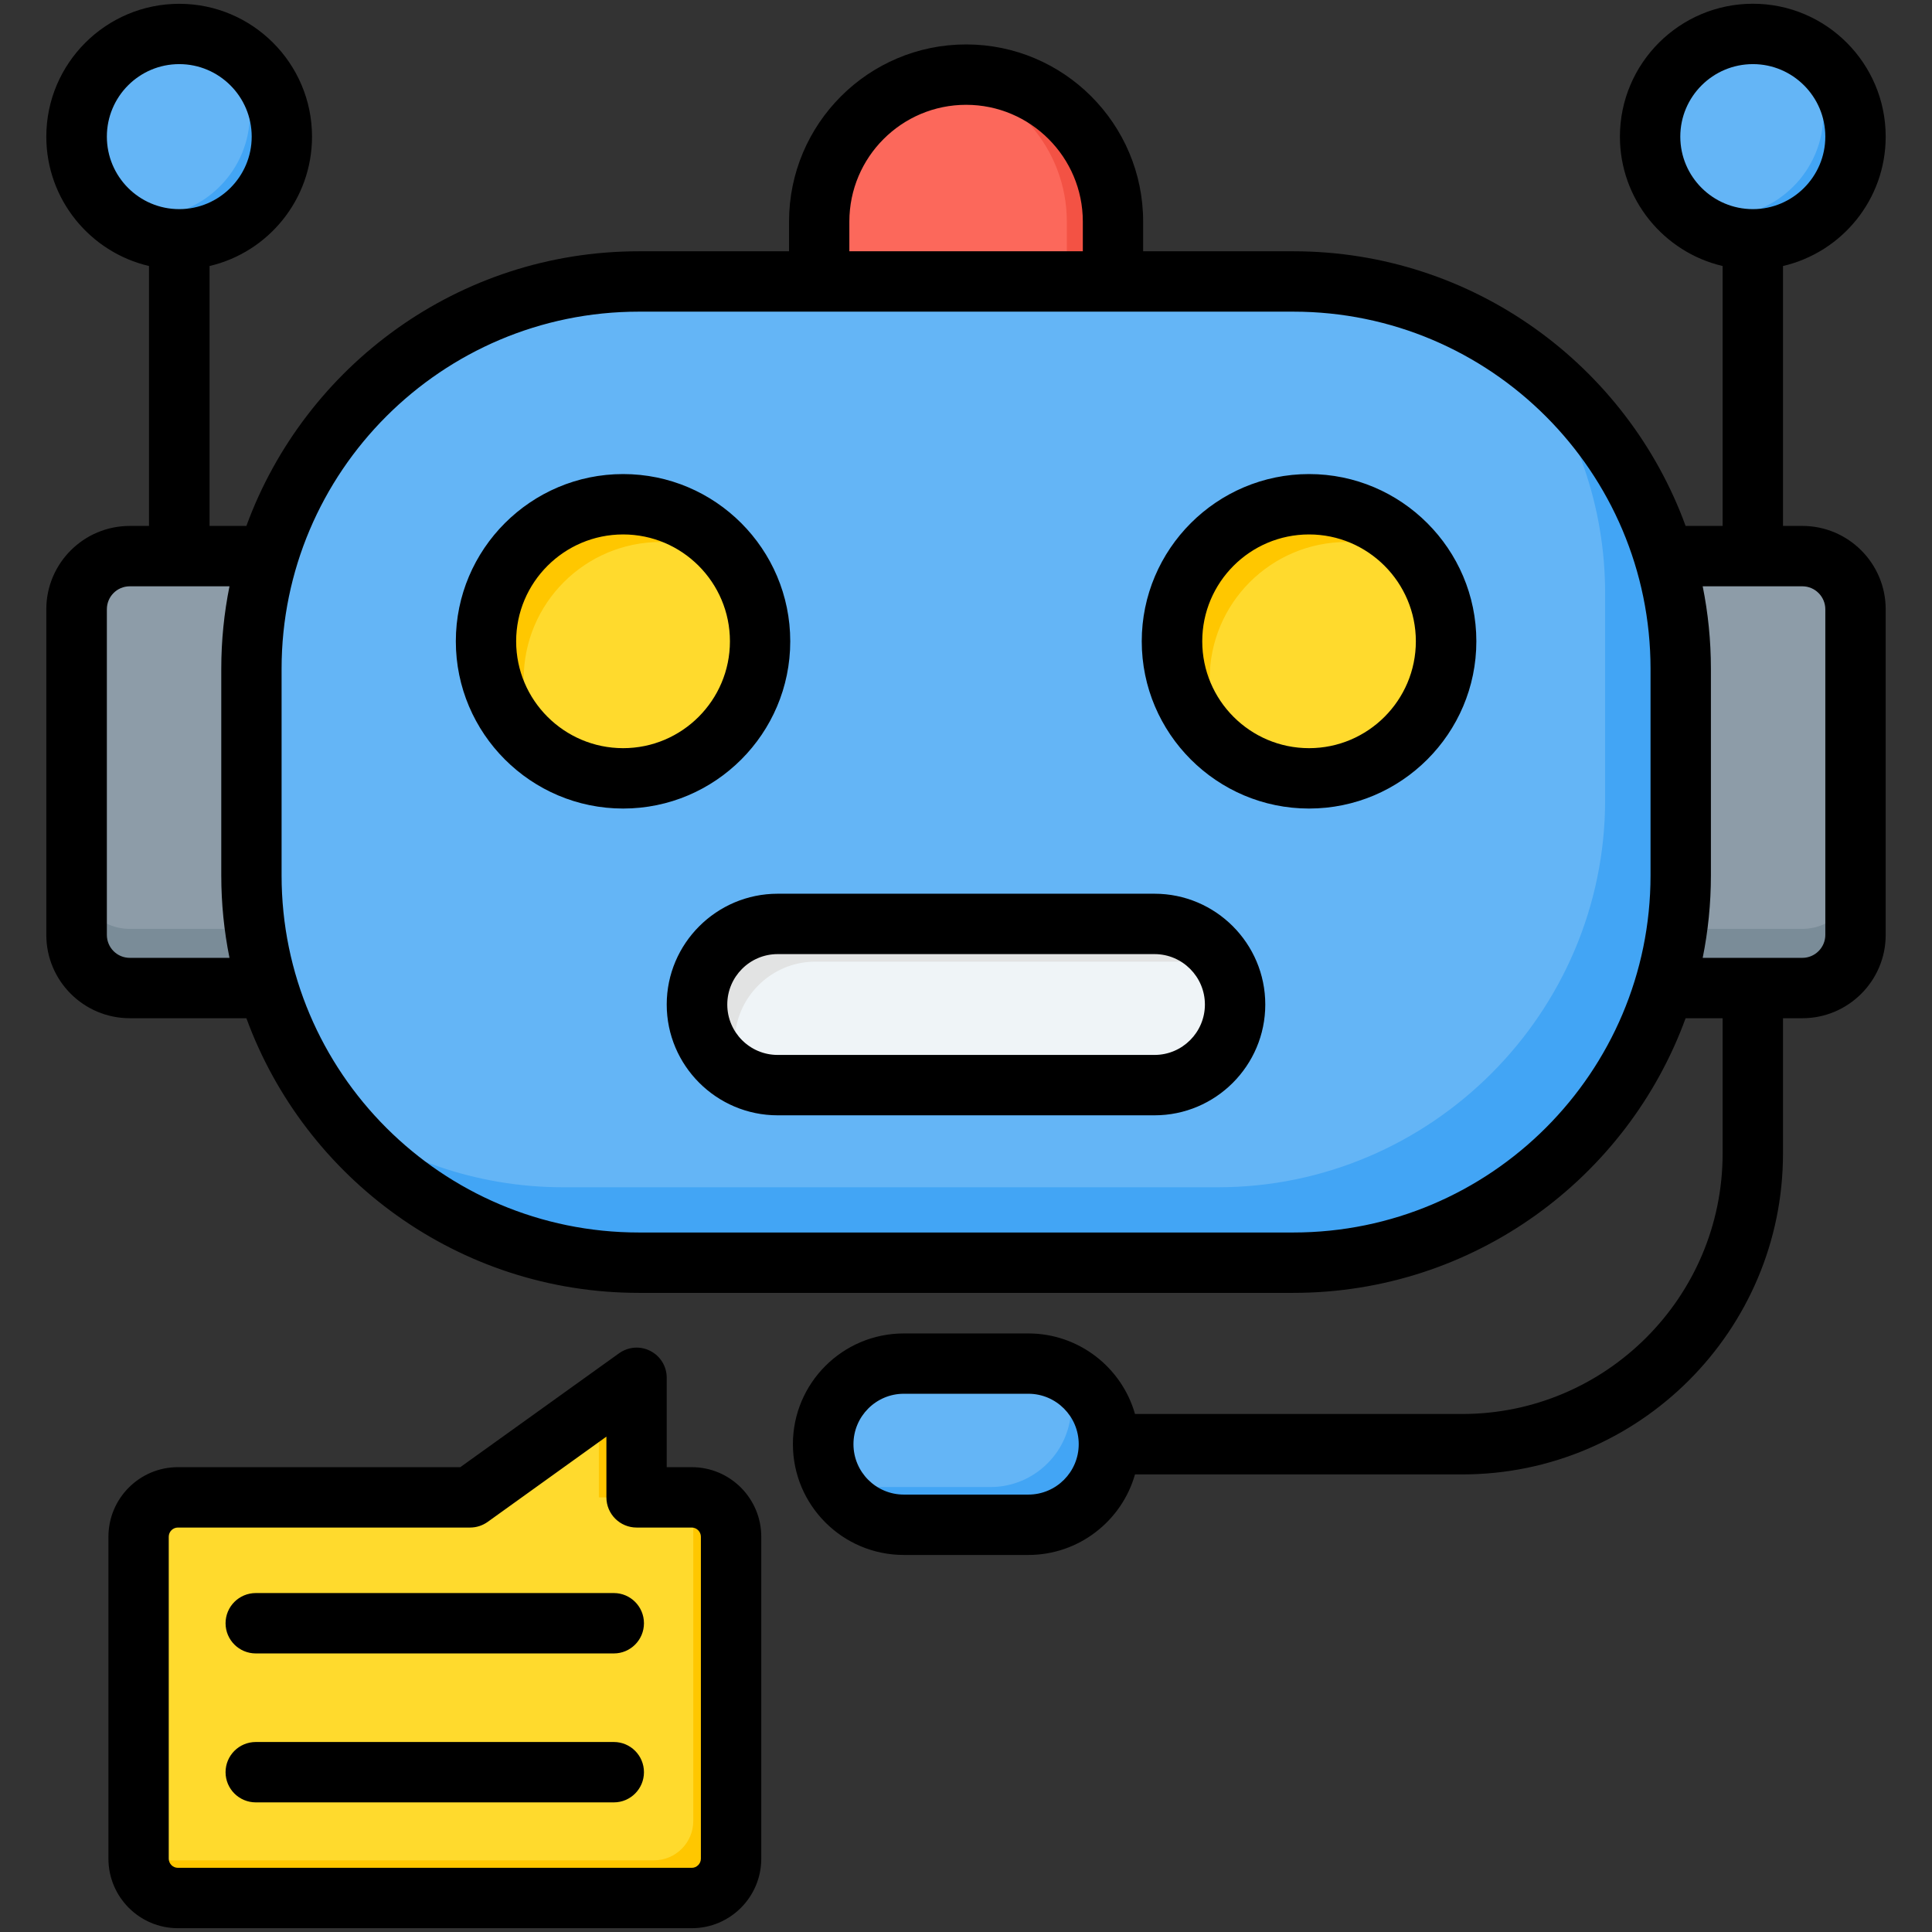
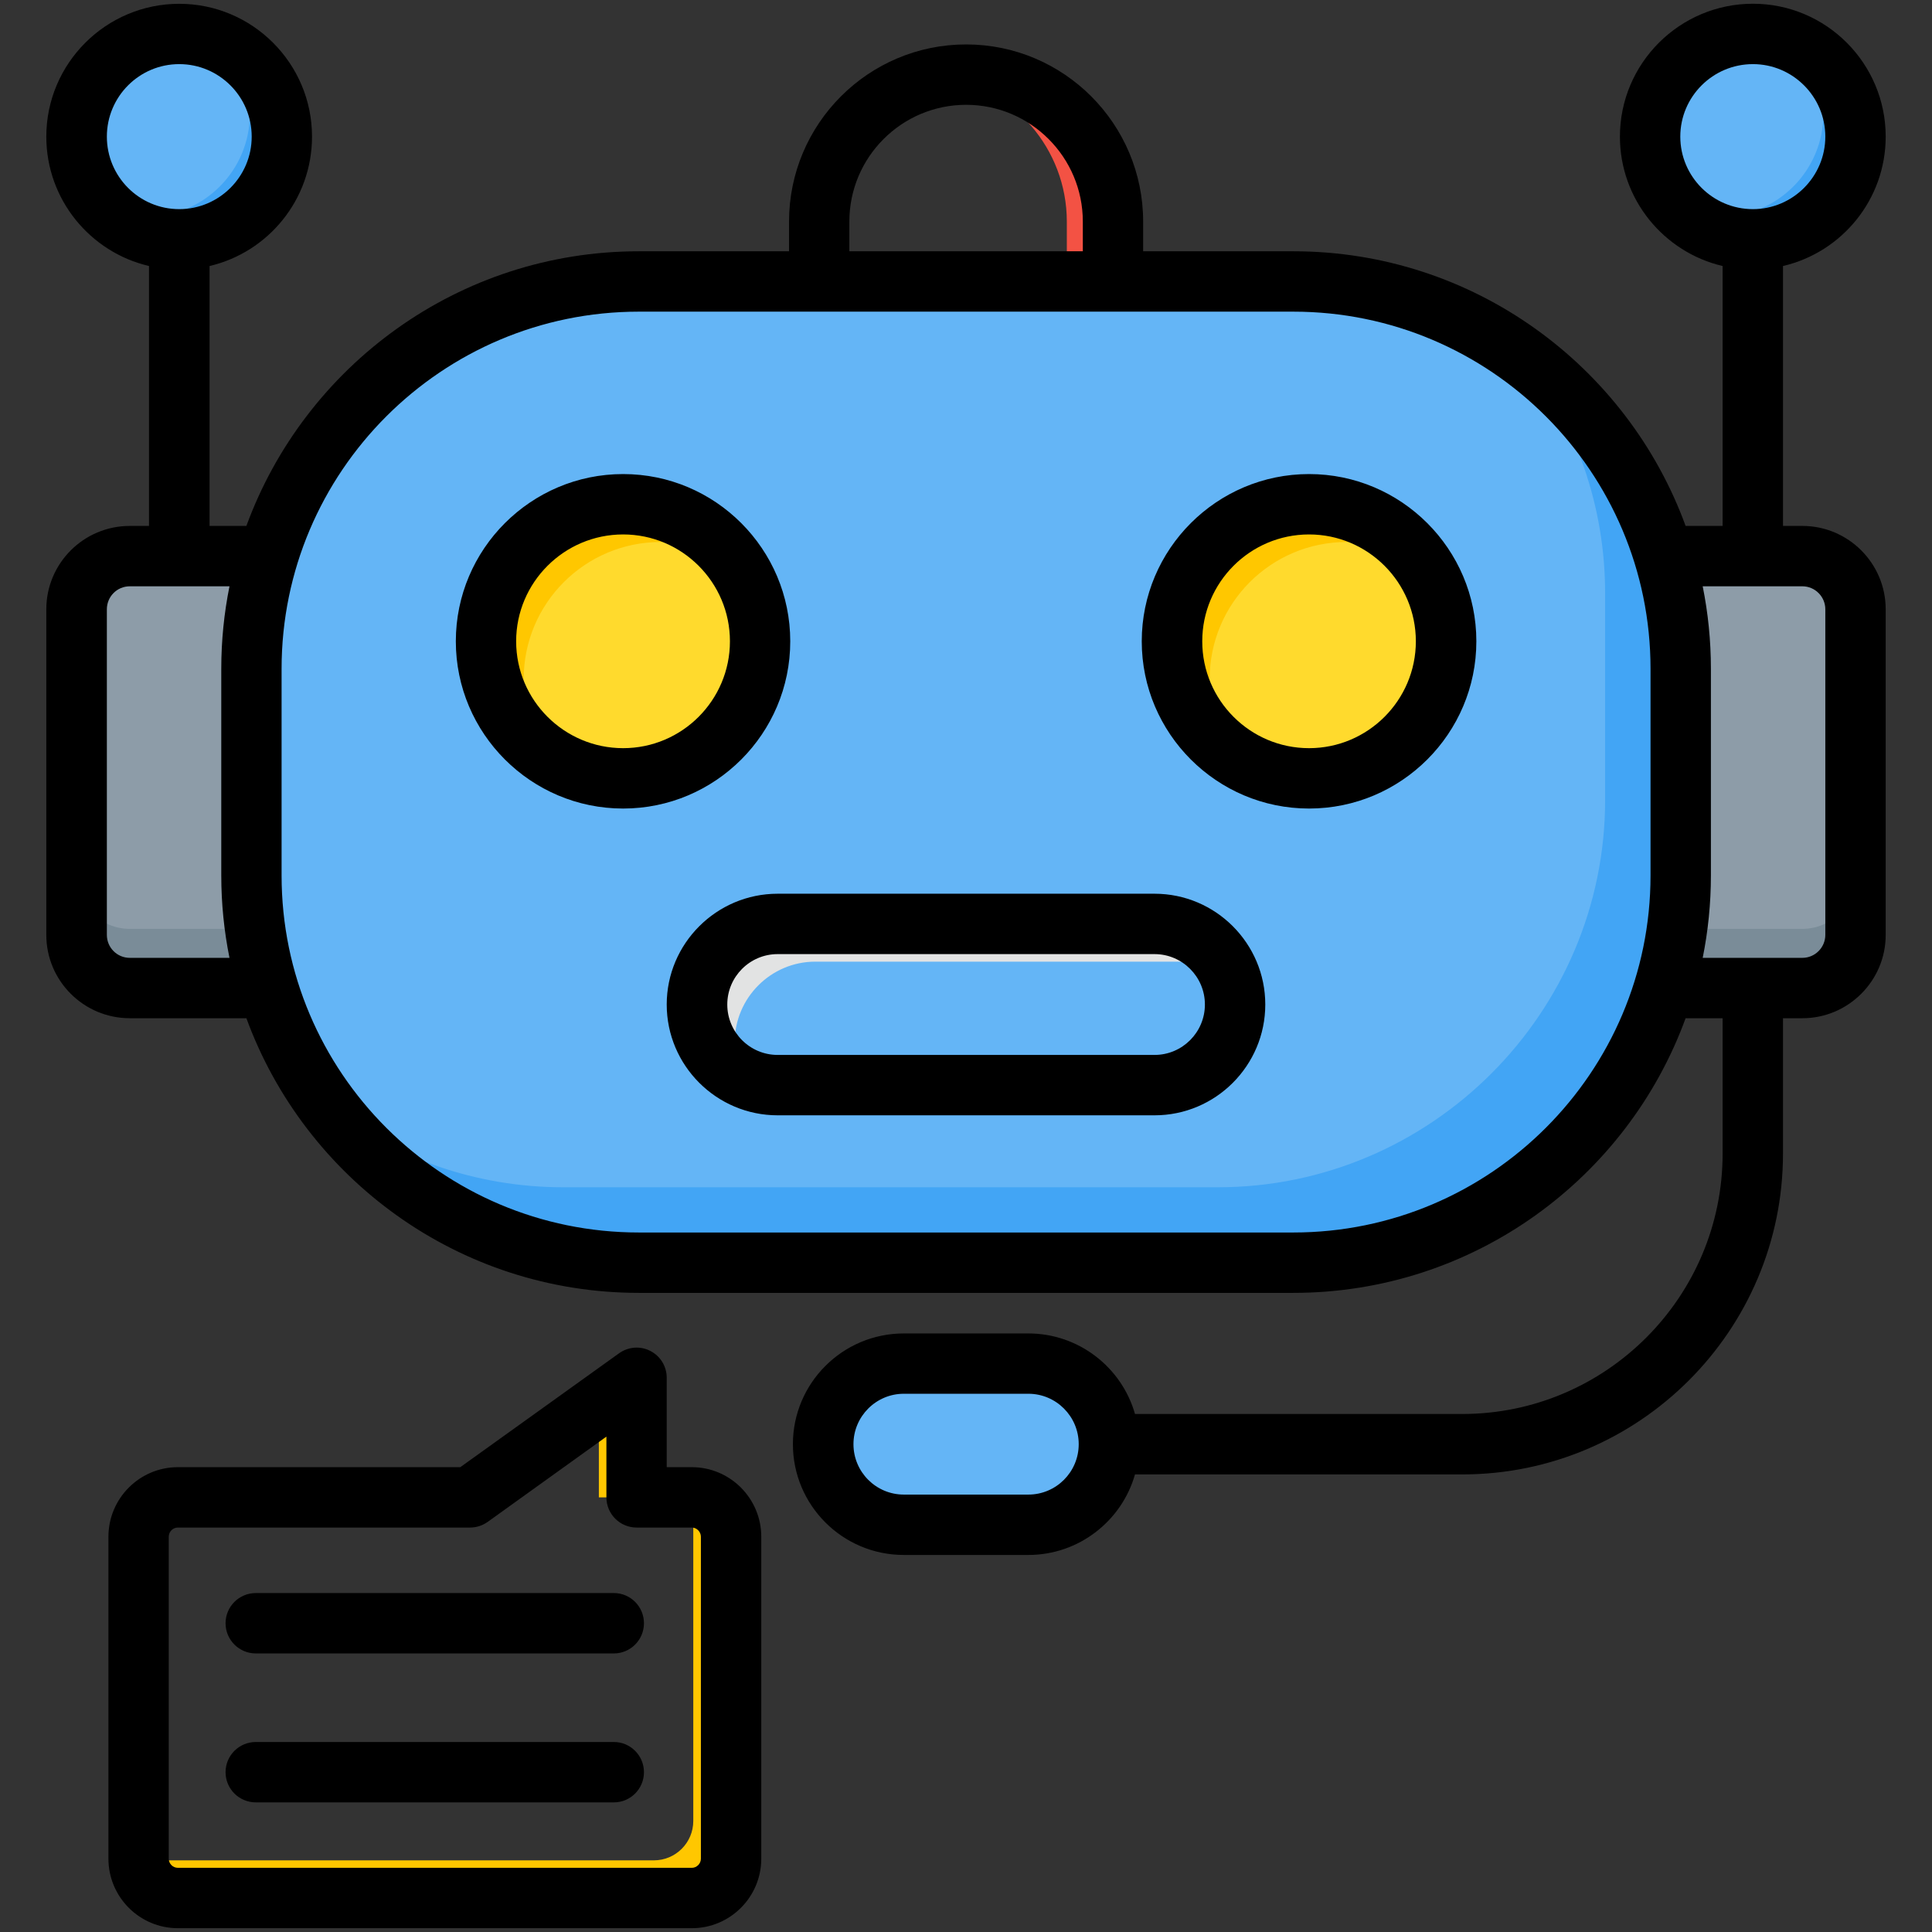
<svg xmlns="http://www.w3.org/2000/svg" width="32" height="32" viewBox="0 0 32 32" fill="none">
  <rect x="0" y="0" width="32" height="32" fill="#333333" stroke="none" />
  <path fill-rule="evenodd" clip-rule="evenodd" d="M18.367 23.92C18.367 24.655 17.766 25.255 17.032 25.255H14.968C14.234 25.255 13.633 24.654 13.633 23.92C13.633 23.186 14.234 22.586 14.968 22.586H17.032C17.766 22.586 18.367 23.186 18.367 23.92Z" fill="#64B5F6" />
-   <path fill-rule="evenodd" clip-rule="evenodd" d="M18.367 23.921C18.367 24.655 17.766 25.255 17.032 25.255H14.968C14.441 25.255 13.982 24.945 13.766 24.498C13.941 24.583 14.137 24.63 14.343 24.63H16.407C17.141 24.63 17.742 24.03 17.742 23.296C17.742 23.089 17.694 22.893 17.609 22.718C18.056 22.934 18.367 23.393 18.367 23.921Z" fill="#42A5F5" />
-   <path fill-rule="evenodd" clip-rule="evenodd" d="M16 1.236C17.339 1.236 18.434 2.332 18.434 3.67V15.055C18.434 16.393 17.339 17.489 16 17.489C14.661 17.489 13.566 16.393 13.566 15.055V3.67C13.566 2.332 14.661 1.236 16 1.236Z" fill="#FC685B" />
  <path fill-rule="evenodd" clip-rule="evenodd" d="M16 1.236C17.339 1.236 18.434 2.332 18.434 3.67V15.055C18.434 16.393 17.339 17.489 16 17.489C15.87 17.489 15.742 17.478 15.618 17.459C16.777 17.274 17.67 16.264 17.67 15.055V3.67C17.67 2.462 16.777 1.451 15.618 1.267C15.742 1.247 15.87 1.236 16 1.236Z" fill="#F35244" />
  <path fill-rule="evenodd" clip-rule="evenodd" d="M29.032 0.562C29.971 0.562 30.733 1.324 30.733 2.263C30.733 3.202 29.971 3.964 29.032 3.964C28.093 3.964 27.331 3.203 27.331 2.263C27.331 1.324 28.093 0.562 29.032 0.562ZM2.968 0.562C3.907 0.562 4.669 1.324 4.669 2.263C4.669 3.202 3.907 3.964 2.968 3.964C2.029 3.964 1.267 3.203 1.267 2.263C1.267 1.324 2.029 0.562 2.968 0.562Z" fill="#64B5F6" />
  <path fill-rule="evenodd" clip-rule="evenodd" d="M29.73 0.712C30.321 0.979 30.733 1.573 30.733 2.263C30.733 3.202 29.971 3.964 29.032 3.964C28.548 3.964 28.112 3.762 27.802 3.438C28.015 3.534 28.252 3.588 28.501 3.588C29.44 3.588 30.201 2.826 30.201 1.887C30.202 1.431 30.022 1.018 29.73 0.712ZM3.667 0.712C4.258 0.979 4.669 1.573 4.669 2.263C4.669 3.203 3.907 3.964 2.968 3.964C2.485 3.964 2.048 3.762 1.738 3.438C1.952 3.534 2.188 3.588 2.437 3.588C3.376 3.588 4.138 2.826 4.138 1.887C4.138 1.431 3.958 1.018 3.667 0.712Z" fill="#42A5F5" />
  <path fill-rule="evenodd" clip-rule="evenodd" d="M2.148 9.211H29.852C30.336 9.211 30.733 9.608 30.733 10.092V15.485C30.733 15.969 30.336 16.365 29.852 16.365H2.148C1.663 16.365 1.267 15.969 1.267 15.485V10.092C1.267 9.608 1.663 9.211 2.148 9.211Z" fill="#8D9CA8" />
  <path fill-rule="evenodd" clip-rule="evenodd" d="M30.733 14.504V15.485C30.733 15.969 30.337 16.365 29.852 16.365H2.148C1.663 16.365 1.267 15.969 1.267 15.485V14.504C1.267 14.988 1.663 15.385 2.148 15.385H29.852C30.337 15.385 30.733 14.988 30.733 14.504Z" fill="#7A8C98" />
  <path fill-rule="evenodd" clip-rule="evenodd" d="M10.578 4.662H21.422C24.95 4.662 27.836 7.549 27.836 11.077V14.5C27.836 18.028 24.95 20.915 21.422 20.915H10.578C7.05 20.915 4.164 18.028 4.164 14.5V11.077C4.164 7.549 7.05 4.662 10.578 4.662Z" fill="#64B5F6" />
  <path fill-rule="evenodd" clip-rule="evenodd" d="M25.284 5.964C26.832 7.138 27.836 8.996 27.836 11.077V14.5C27.836 18.028 24.95 20.915 21.422 20.915H10.578C8.497 20.915 6.64 19.91 5.466 18.362C6.542 19.179 7.881 19.665 9.328 19.665H20.172C23.7 19.665 26.586 16.778 26.586 13.25V9.827C26.586 8.38 26.101 7.041 25.284 5.964Z" fill="#42A5F5" />
-   <path fill-rule="evenodd" clip-rule="evenodd" d="M20.456 16.638C20.456 17.372 19.856 17.973 19.122 17.973H12.878C12.144 17.973 11.544 17.372 11.544 16.638C11.544 15.904 12.144 15.303 12.878 15.303H19.122C19.856 15.303 20.456 15.904 20.456 16.638Z" fill="#EFF4F7" />
  <path fill-rule="evenodd" clip-rule="evenodd" d="M12.301 17.84C11.854 17.624 11.544 17.166 11.544 16.638C11.544 15.904 12.144 15.303 12.878 15.303H19.122C19.649 15.303 20.108 15.613 20.324 16.061C20.149 15.976 19.953 15.928 19.747 15.928H13.503C12.769 15.928 12.169 16.529 12.169 17.263C12.169 17.47 12.216 17.666 12.301 17.84Z" fill="#E2E3E3" />
  <path fill-rule="evenodd" clip-rule="evenodd" d="M21.681 8.352C22.934 8.352 23.951 9.368 23.951 10.622C23.951 11.876 22.934 12.892 21.681 12.892C20.427 12.892 19.411 11.876 19.411 10.622C19.411 9.368 20.427 8.352 21.681 8.352ZM10.319 8.352C11.573 8.352 12.589 9.368 12.589 10.622C12.589 11.876 11.573 12.892 10.319 12.892C9.065 12.892 8.049 11.876 8.049 10.622C8.049 9.368 9.065 8.352 10.319 8.352Z" fill="#FFDA2D" />
  <path fill-rule="evenodd" clip-rule="evenodd" d="M21.681 8.352C22.467 8.352 23.16 8.752 23.568 9.36C23.207 9.118 22.773 8.977 22.306 8.977C21.052 8.977 20.036 9.993 20.036 11.247C20.036 11.714 20.177 12.148 20.419 12.509C19.811 12.102 19.411 11.409 19.411 10.622C19.411 9.368 20.427 8.352 21.681 8.352ZM10.319 8.352C11.106 8.352 11.799 8.752 12.206 9.36C11.845 9.118 11.411 8.977 10.944 8.977C9.69 8.977 8.674 9.993 8.674 11.247C8.674 11.714 8.815 12.148 9.057 12.509C8.449 12.102 8.049 11.409 8.049 10.622C8.049 9.368 9.065 8.352 10.319 8.352Z" fill="#FFC700" />
-   <path fill-rule="evenodd" clip-rule="evenodd" d="M11.457 31.438H2.945C2.586 31.438 2.294 31.145 2.294 30.786V25.453C2.294 25.094 2.586 24.801 2.945 24.801H7.785L10.543 22.821V24.801H11.457C11.816 24.801 12.108 25.094 12.108 25.453V30.786C12.108 31.145 11.815 31.438 11.457 31.438Z" fill="#FFDA2D" />
  <path fill-rule="evenodd" clip-rule="evenodd" d="M11.457 31.438H2.945C2.595 31.438 2.308 31.159 2.294 30.812C2.303 30.812 2.311 30.813 2.32 30.813H10.832C11.191 30.813 11.483 30.52 11.483 30.161V24.828C11.483 24.819 11.483 24.81 11.482 24.802C11.829 24.816 12.108 25.102 12.108 25.453V30.786C12.108 31.145 11.815 31.438 11.457 31.438ZM9.919 23.27L10.543 22.821V24.801H9.919V23.27Z" fill="#FFC700" />
  <path fill-rule="evenodd" clip-rule="evenodd" d="M10.666 29.353C10.666 29.629 10.442 29.853 10.168 29.853H4.237C3.96 29.853 3.736 29.629 3.736 29.353C3.736 29.077 3.96 28.853 4.237 28.853H10.168C10.442 28.853 10.666 29.077 10.666 29.353ZM10.666 26.886C10.666 27.162 10.442 27.386 10.168 27.386H4.237C3.96 27.386 3.736 27.162 3.736 26.886C3.736 26.61 3.96 26.386 4.237 26.386H10.168C10.442 26.386 10.666 26.61 10.666 26.886ZM11.609 30.786V25.453C11.609 25.37 11.539 25.301 11.459 25.301H10.545C10.268 25.301 10.044 25.077 10.044 24.801V23.795L8.078 25.207C7.992 25.268 7.892 25.301 7.786 25.301H2.946C2.863 25.301 2.795 25.37 2.795 25.453V30.786C2.795 30.868 2.863 30.937 2.946 30.937H11.459C11.539 30.938 11.609 30.868 11.609 30.786ZM11.459 24.301H11.043V22.82C11.043 22.633 10.94 22.462 10.772 22.376C10.607 22.29 10.407 22.305 10.253 22.415L7.624 24.301H2.946C2.312 24.301 1.796 24.818 1.796 25.453V30.786C1.796 31.421 2.312 31.937 2.946 31.937H11.459C12.093 31.937 12.609 31.421 12.609 30.786V25.453C12.609 24.818 12.093 24.301 11.459 24.301ZM19.123 17.473H12.88C12.42 17.473 12.046 17.098 12.046 16.638C12.046 16.178 12.42 15.803 12.88 15.803H19.123C19.583 15.803 19.957 16.178 19.957 16.638C19.957 17.098 19.583 17.473 19.123 17.473ZM19.123 14.803H12.88C11.869 14.803 11.043 15.626 11.043 16.638C11.043 17.65 11.869 18.473 12.88 18.473H19.123C20.134 18.473 20.957 17.65 20.957 16.638C20.957 15.626 20.134 14.803 19.123 14.803ZM21.682 12.392C20.706 12.392 19.913 11.598 19.913 10.622C19.913 9.646 20.706 8.852 21.682 8.852C22.657 8.852 23.451 9.646 23.451 10.622C23.451 11.598 22.657 12.392 21.682 12.392ZM21.682 7.852C20.155 7.852 18.911 9.095 18.911 10.622C18.911 12.149 20.155 13.392 21.682 13.392C23.209 13.392 24.453 12.149 24.453 10.622C24.453 9.095 23.209 7.852 21.682 7.852ZM10.321 12.392C9.345 12.392 8.549 11.598 8.549 10.622C8.549 9.646 9.345 8.852 10.321 8.852C11.297 8.852 12.09 9.646 12.09 10.622C12.09 11.598 11.297 12.392 10.321 12.392ZM13.089 10.622C13.089 9.095 11.848 7.852 10.321 7.852C8.794 7.852 7.55 9.095 7.55 10.622C7.55 12.149 8.794 13.392 10.321 13.392C11.848 13.392 13.089 12.149 13.089 10.622ZM30.233 15.485C30.233 15.694 30.062 15.865 29.853 15.865H28.202C28.291 15.424 28.338 14.967 28.338 14.5V11.077C28.338 10.609 28.291 10.153 28.202 9.711H29.853C30.062 9.711 30.233 9.882 30.233 10.092V15.485ZM27.338 14.5V11.077C27.338 7.815 24.686 5.162 21.422 5.162H10.581C7.317 5.162 4.664 7.815 4.664 11.077V14.5C4.664 17.761 7.317 20.414 10.581 20.414H21.422C24.686 20.414 27.338 17.761 27.338 14.5ZM2.15 15.865C1.938 15.865 1.77 15.694 1.77 15.485V10.092C1.77 9.882 1.938 9.711 2.15 9.711H3.801C3.712 10.153 3.665 10.609 3.665 11.077V14.5C3.665 14.967 3.712 15.424 3.801 15.865L2.15 15.865ZM14.068 3.67C14.068 2.604 14.934 1.736 16.002 1.736C17.069 1.736 17.935 2.604 17.935 3.67V4.162H14.068V3.67ZM17.033 24.755H14.97C14.51 24.755 14.136 24.381 14.136 23.92C14.136 23.46 14.51 23.085 14.97 23.085H17.033C17.493 23.085 17.867 23.46 17.867 23.92C17.867 24.381 17.493 24.755 17.033 24.755ZM1.77 2.263C1.77 1.601 2.306 1.062 2.969 1.062C3.63 1.062 4.169 1.601 4.169 2.263C4.169 2.925 3.63 3.464 2.969 3.464C2.306 3.464 1.77 2.925 1.77 2.263ZM27.831 2.263C27.831 1.601 28.37 1.062 29.034 1.062C29.694 1.062 30.233 1.601 30.233 2.263C30.233 2.925 29.694 3.464 29.034 3.464C28.37 3.464 27.831 2.925 27.831 2.263ZM29.853 8.711C30.613 8.711 31.233 9.33 31.233 10.092V15.485C31.233 16.246 30.613 16.865 29.853 16.865H29.532V19.106C29.532 22.036 27.15 24.421 24.22 24.421H18.799C18.581 25.19 17.87 25.755 17.033 25.755H14.97C13.956 25.755 13.133 24.932 13.133 23.92C13.133 22.909 13.956 22.086 14.97 22.086H17.033C17.87 22.086 18.581 22.651 18.799 23.42H24.22C26.596 23.42 28.532 21.485 28.532 19.106V16.865H27.919C26.952 19.516 24.406 21.414 21.422 21.414H10.581C7.597 21.414 5.051 19.516 4.081 16.865H2.15C1.386 16.865 0.767 16.246 0.767 15.485V10.092C0.767 9.33 1.386 8.711 2.15 8.711H2.468V4.406C1.495 4.179 0.767 3.305 0.767 2.263C0.767 1.05 1.755 0.063 2.969 0.063C4.181 0.063 5.168 1.05 5.168 2.263C5.168 3.304 4.443 4.179 3.471 4.406V8.711H4.081C5.051 6.06 7.597 4.162 10.581 4.162H13.069V3.67C13.069 2.052 14.383 0.736 16.002 0.736C17.62 0.736 18.934 2.052 18.934 3.67V4.162H21.422C24.406 4.162 26.952 6.06 27.919 8.711H28.532V4.406C27.56 4.179 26.831 3.304 26.831 2.263C26.831 1.05 27.819 0.062 29.034 0.062C30.248 0.062 31.233 1.05 31.233 2.263C31.233 3.305 30.507 4.179 29.532 4.406V8.711H29.853V8.711Z" fill="black" />
</svg>